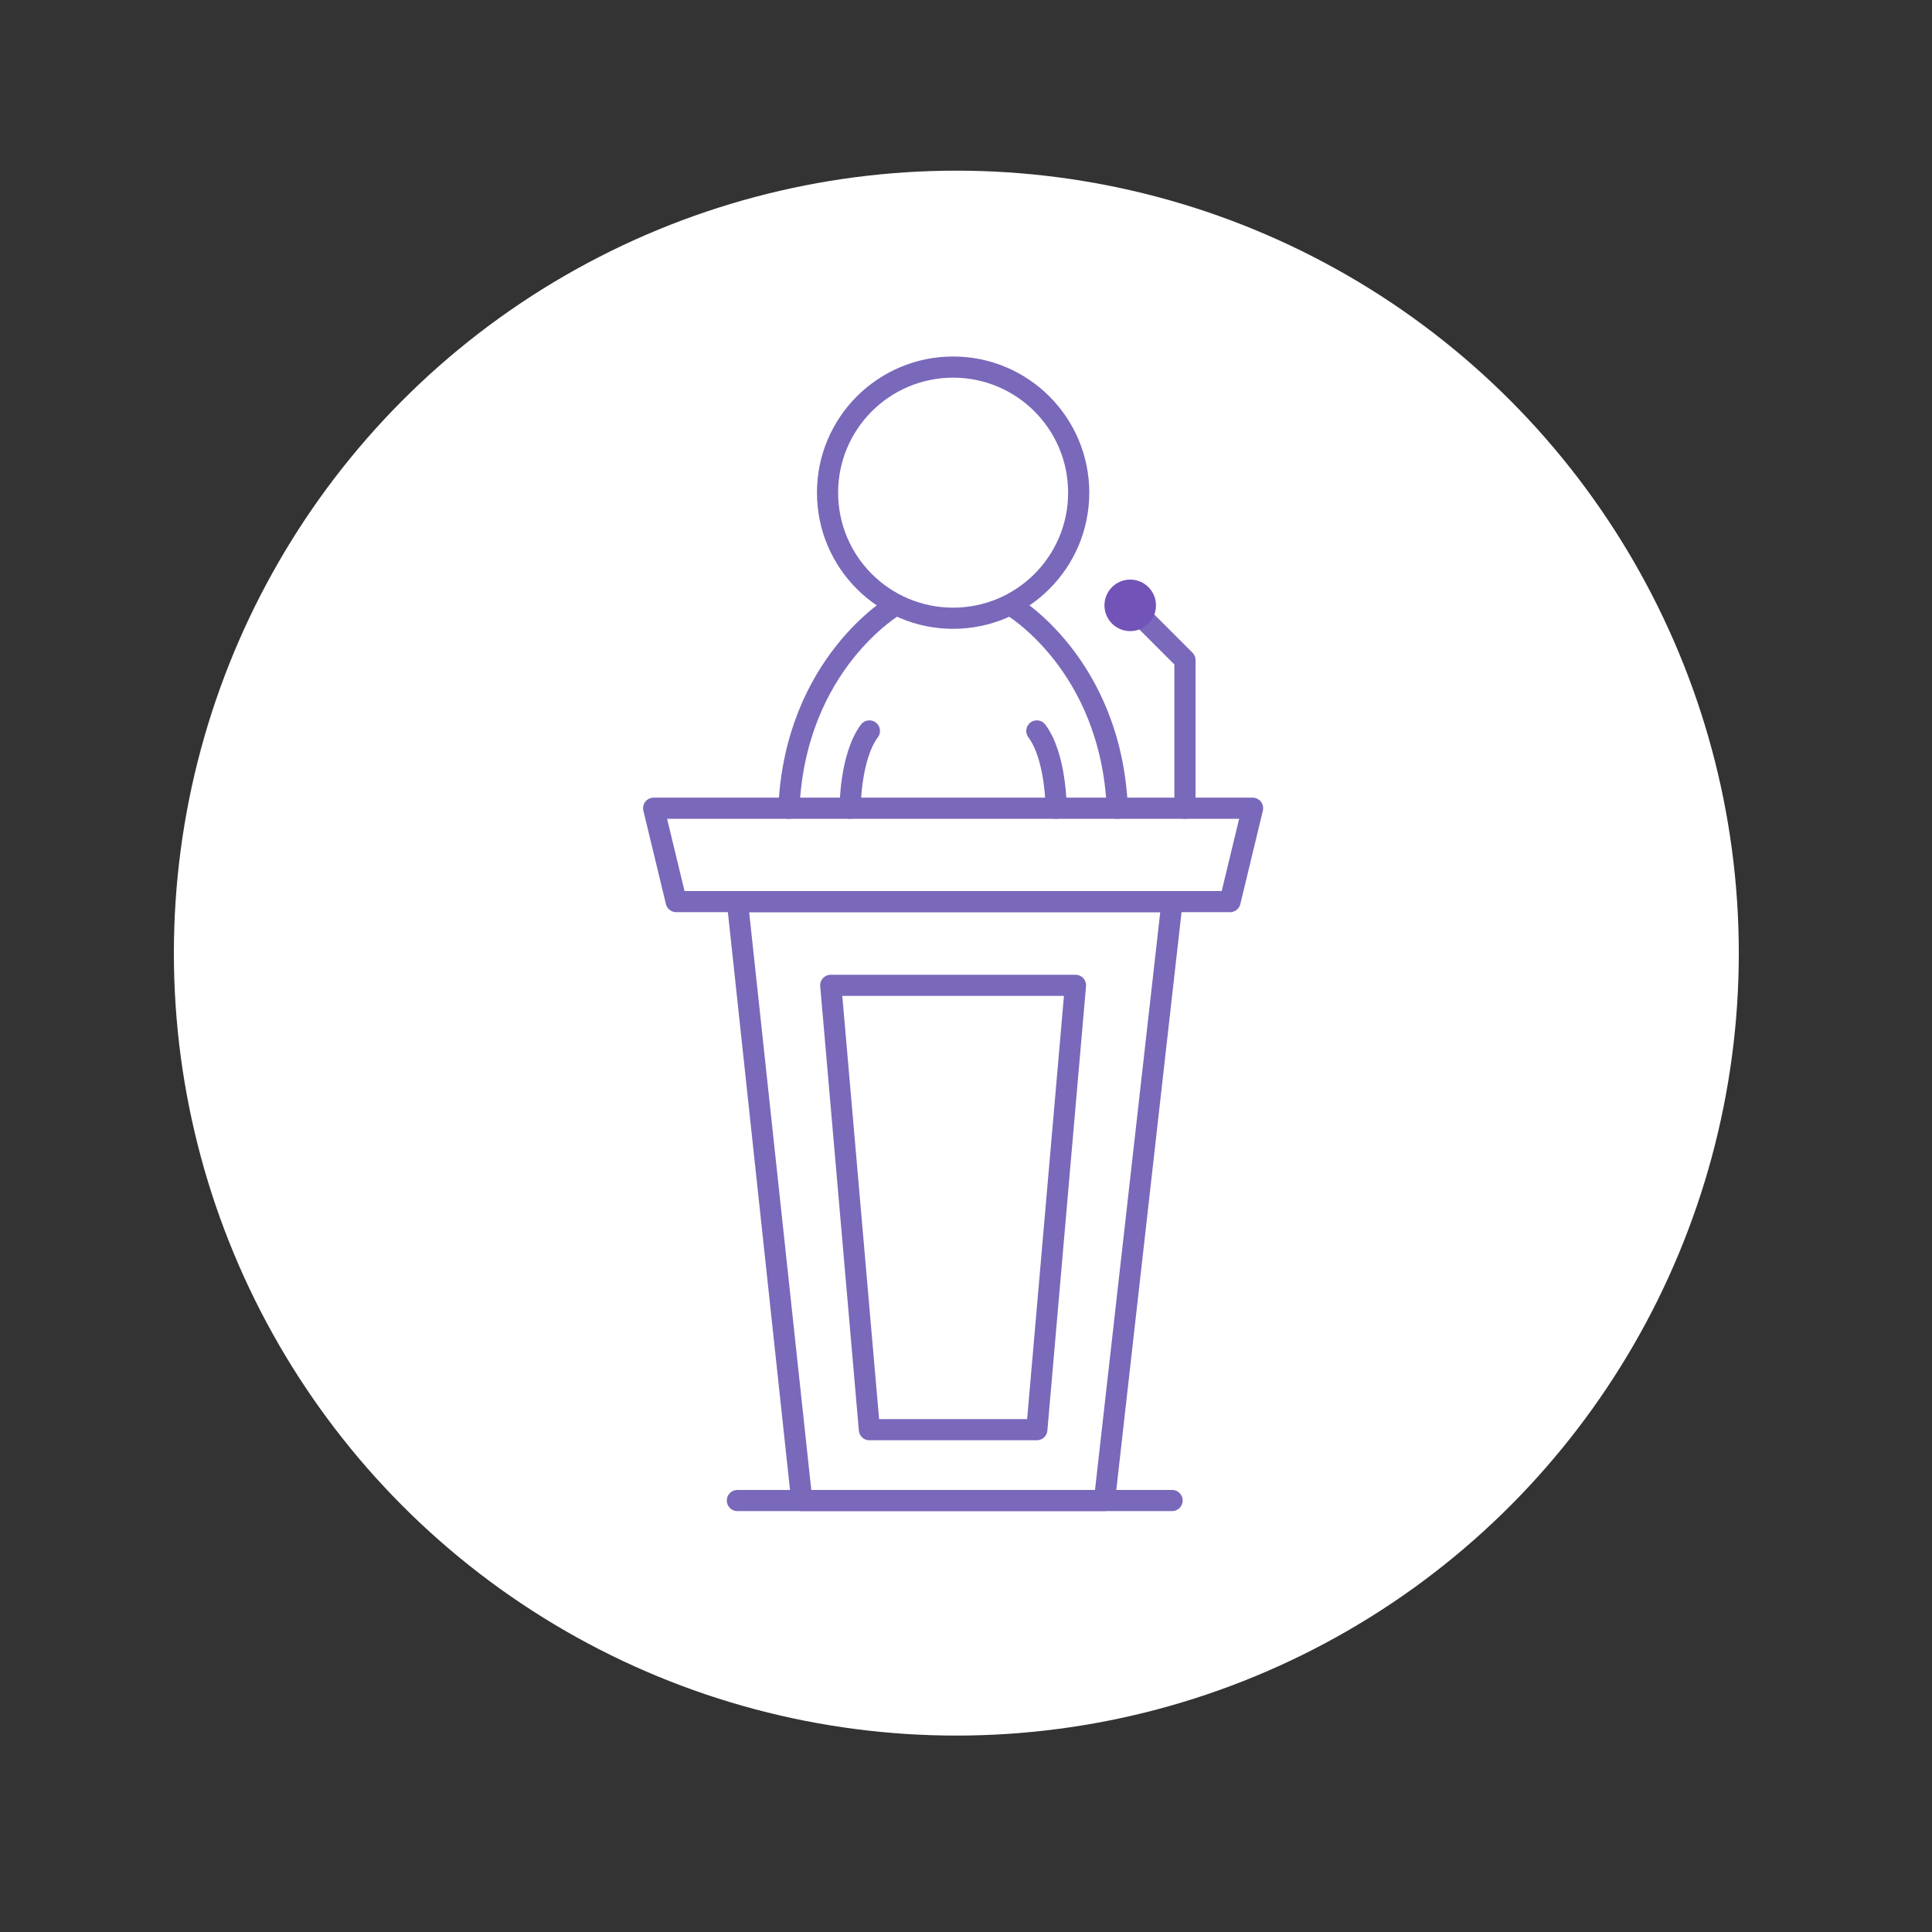
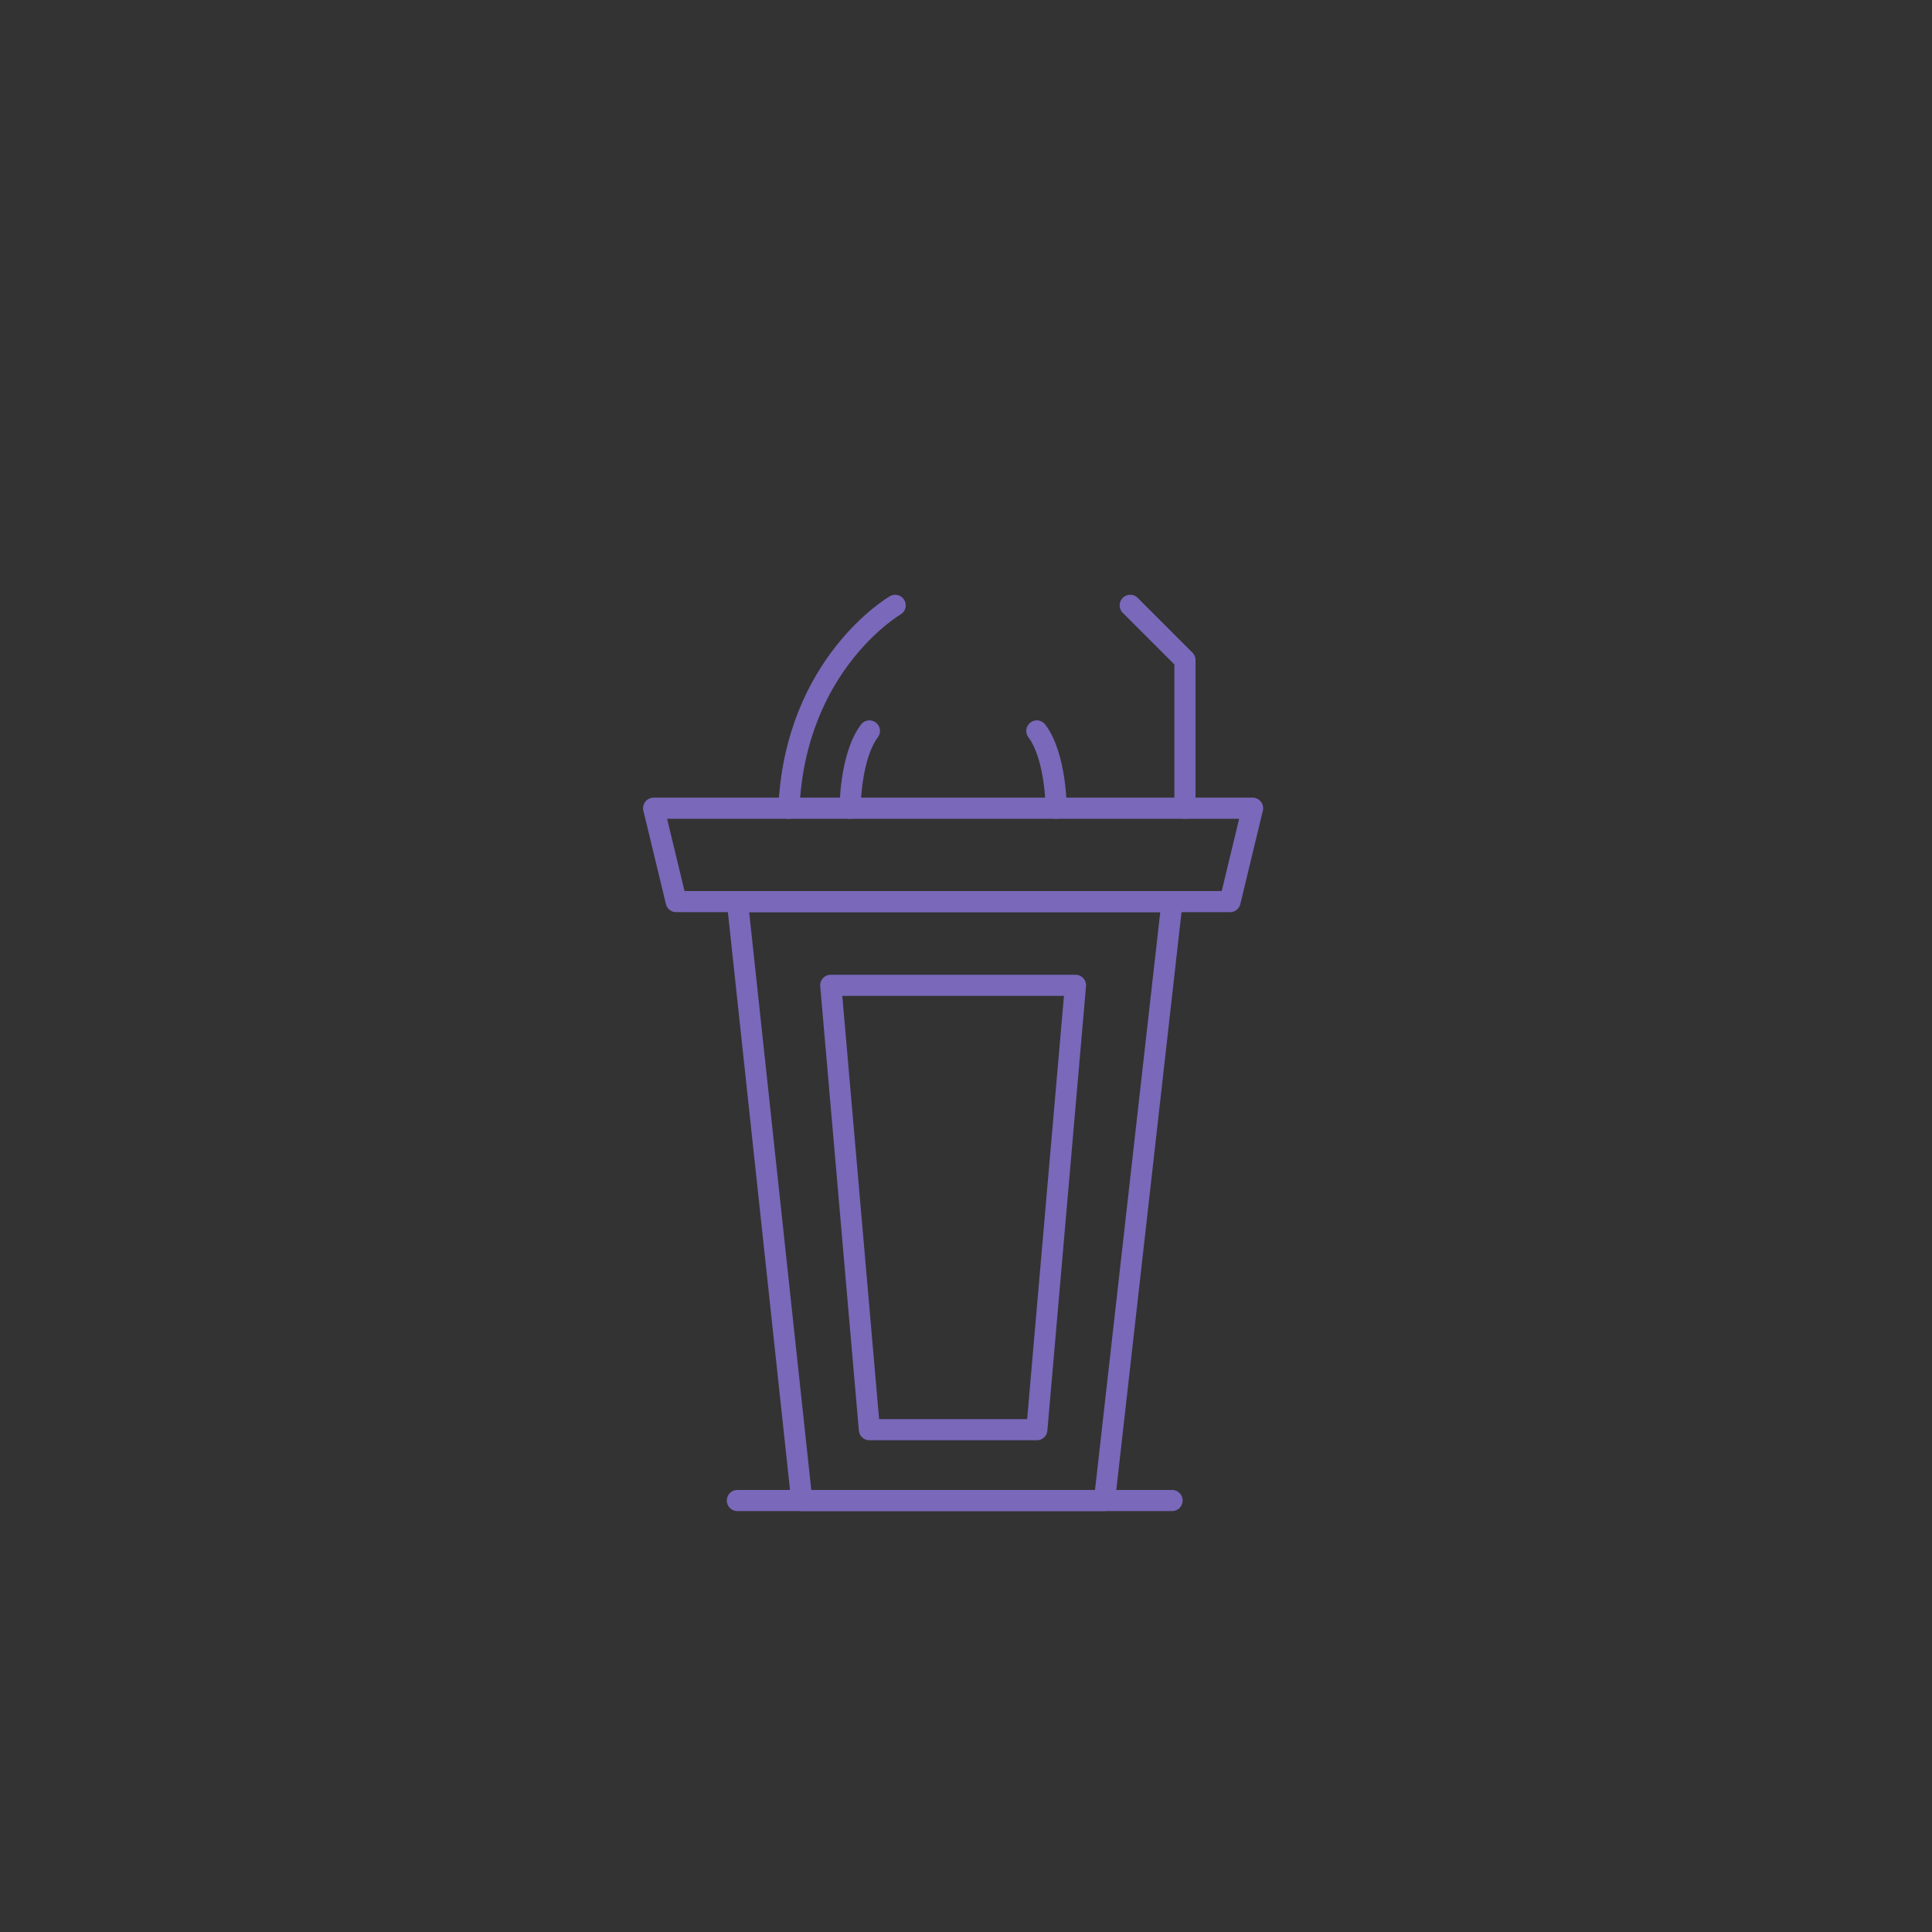
<svg xmlns="http://www.w3.org/2000/svg" version="1.1" id="Layer_1" x="0px" y="0px" viewBox="0 0 60 60" style="enable-background:new 0 0 60 60;" xml:space="preserve">
  <rect x="0" y="0" width="60" height="60" fill="#333333" stroke="none" />
  <style type="text/css">
	.st0{fill:#FFFFFF;}
	.st1{fill:none;stroke:#7A68BA;stroke-width:0.657;stroke-linecap:round;stroke-linejoin:round;stroke-miterlimit:10;}
	.st2{fill:#7253B7;}
</style>
-   <circle class="st0" cx="29.7" cy="29.6" r="24.3" />
  <g>
    <g>
-       <circle class="st1" cx="29.6" cy="15.3" r="3.9" />
      <path class="st1" d="M27.8,18.8c0,0-3.1,1.8-3.3,6.3" />
      <path class="st1" d="M26.4,25.1c0,0,0-1.6,0.6-2.4" />
-       <path class="st1" d="M31.4,18.8c0,0,3.1,1.8,3.3,6.3" />
      <path class="st1" d="M32.8,25.1c0,0,0-1.6-0.6-2.4" />
    </g>
    <polygon class="st1" points="38.2,28 21,28 20.3,25.1 38.9,25.1  " />
    <line class="st1" x1="22.9" y1="46.6" x2="36.4" y2="46.6" />
    <polygon class="st1" points="22.9,28 36.4,28 34.3,46.6 24.9,46.6  " />
    <polygon class="st1" points="25.8,30.6 33.4,30.6 32.2,44.4 27,44.4  " />
    <polyline class="st1" points="36.8,25.1 36.8,20.5 35.1,18.8  " />
-     <circle class="st2" cx="35.1" cy="18.8" r="0.8" />
  </g>
</svg>